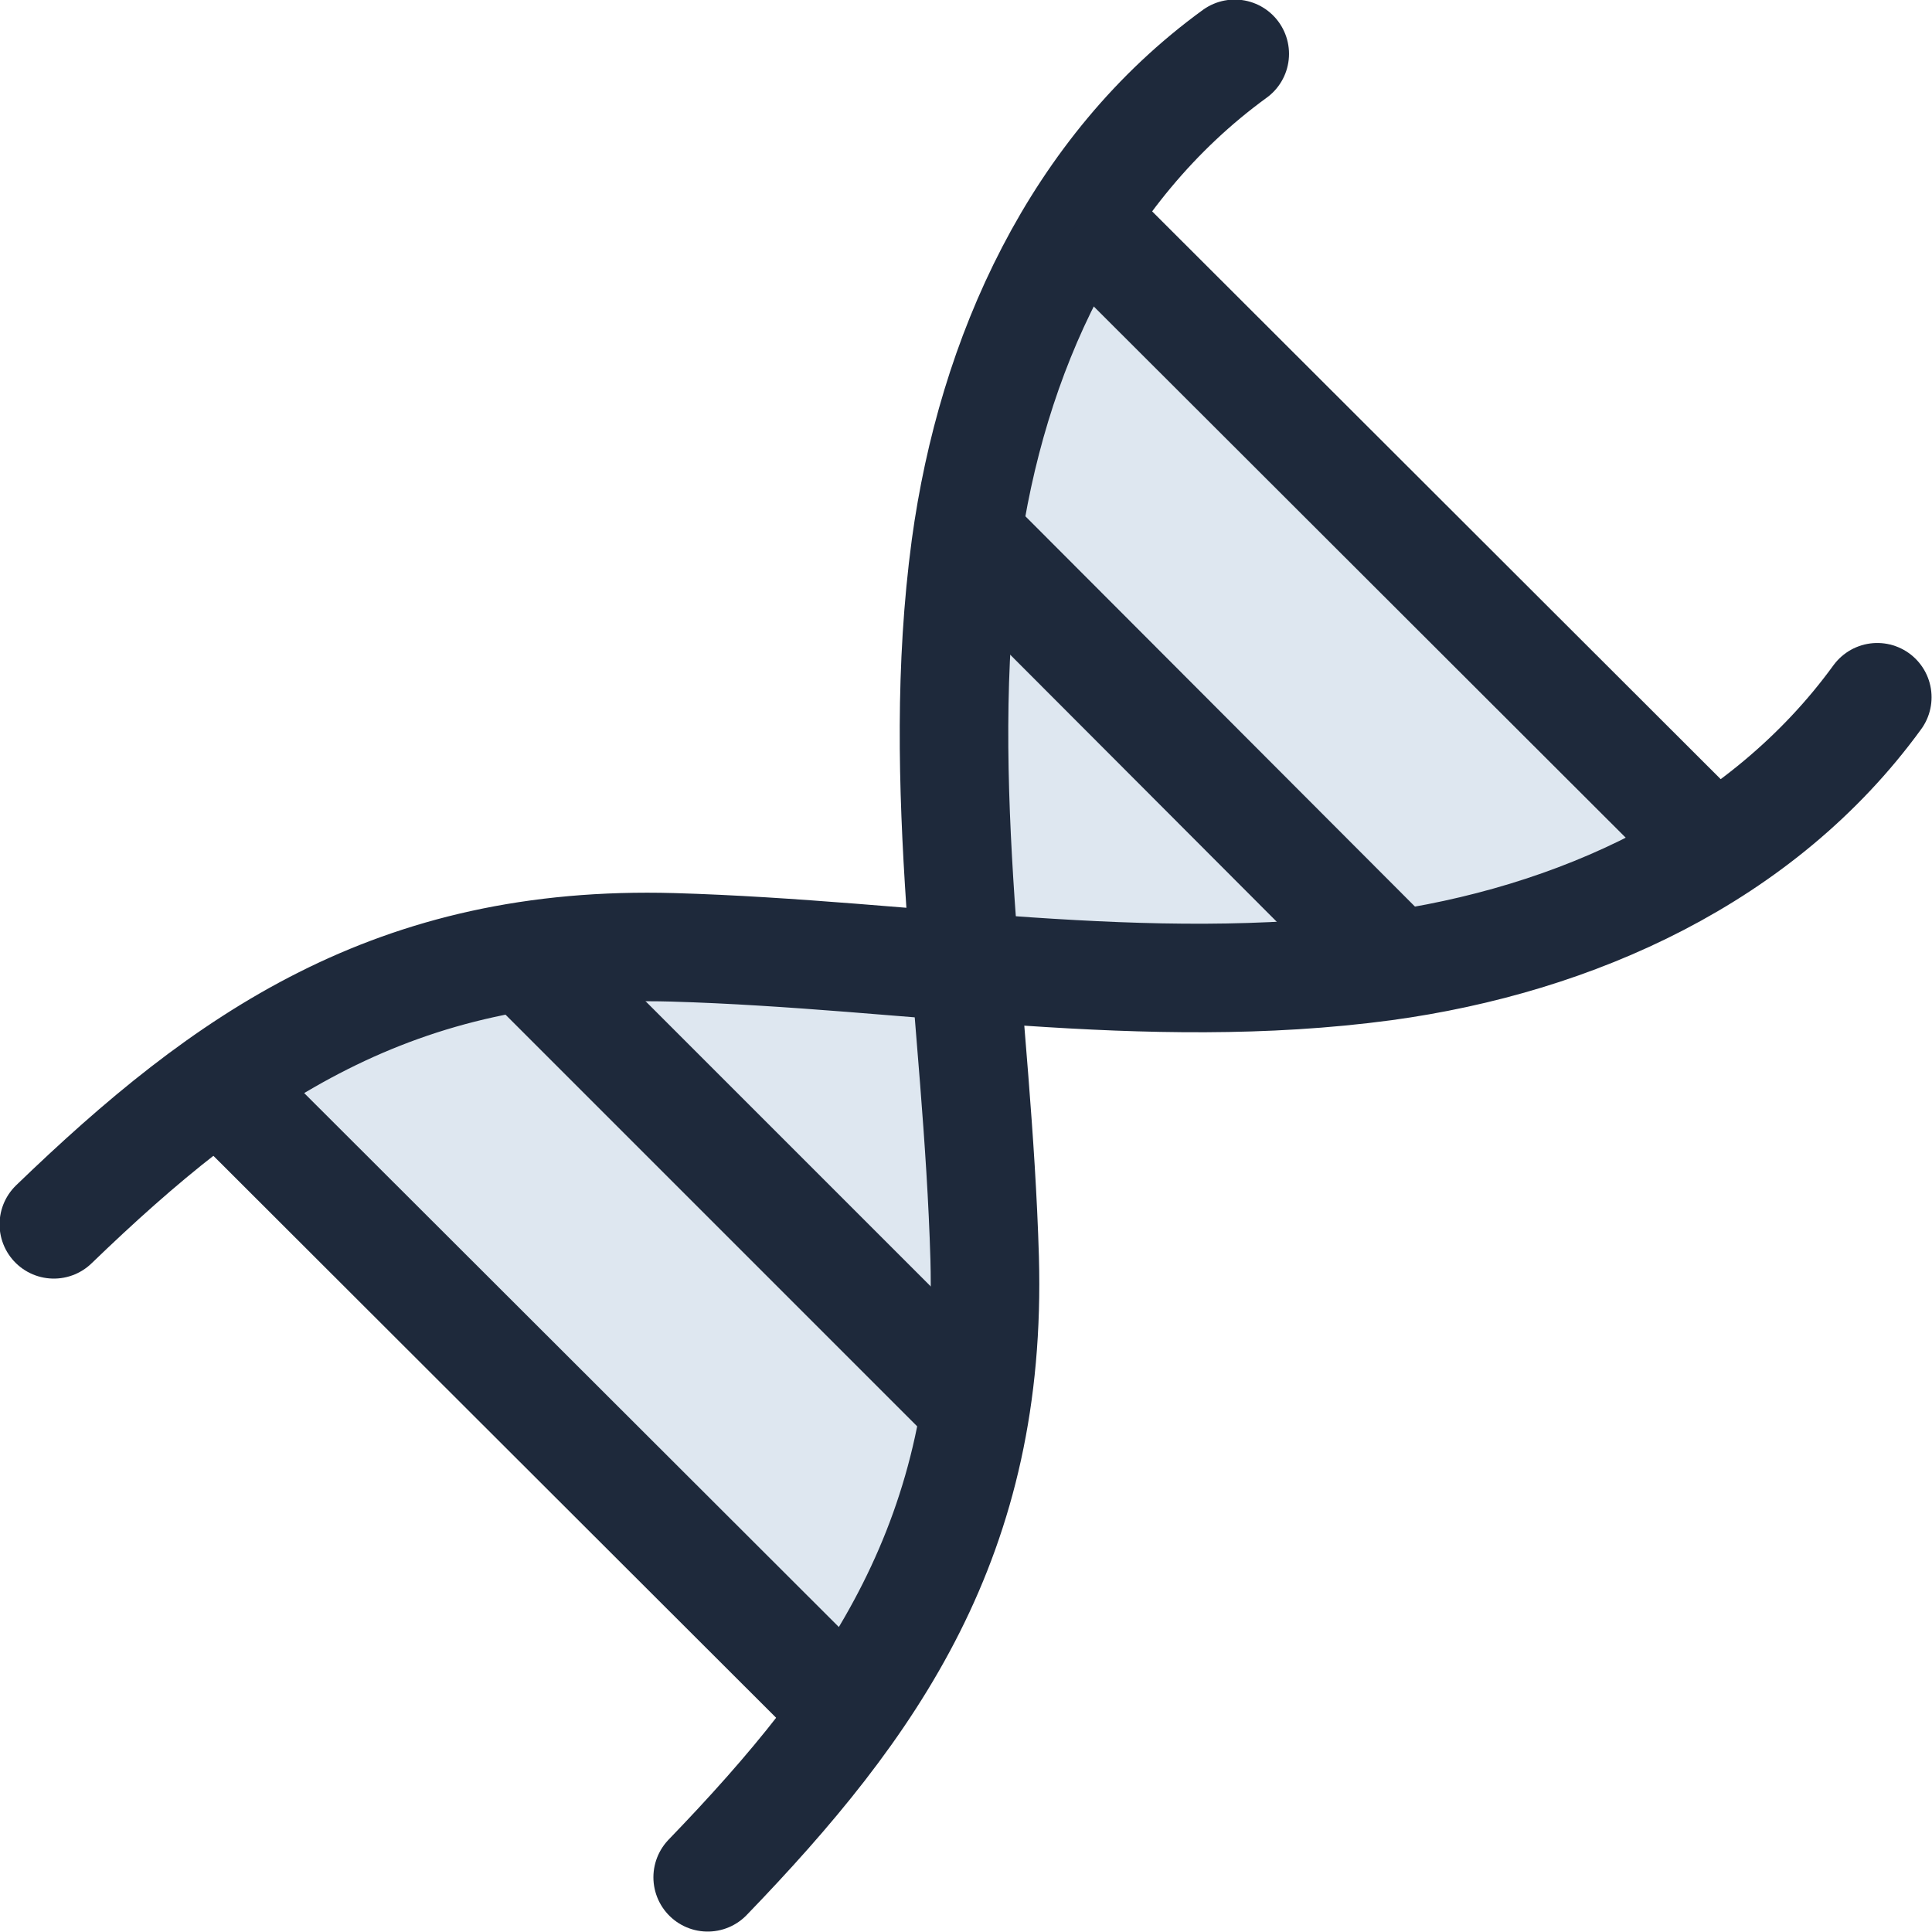
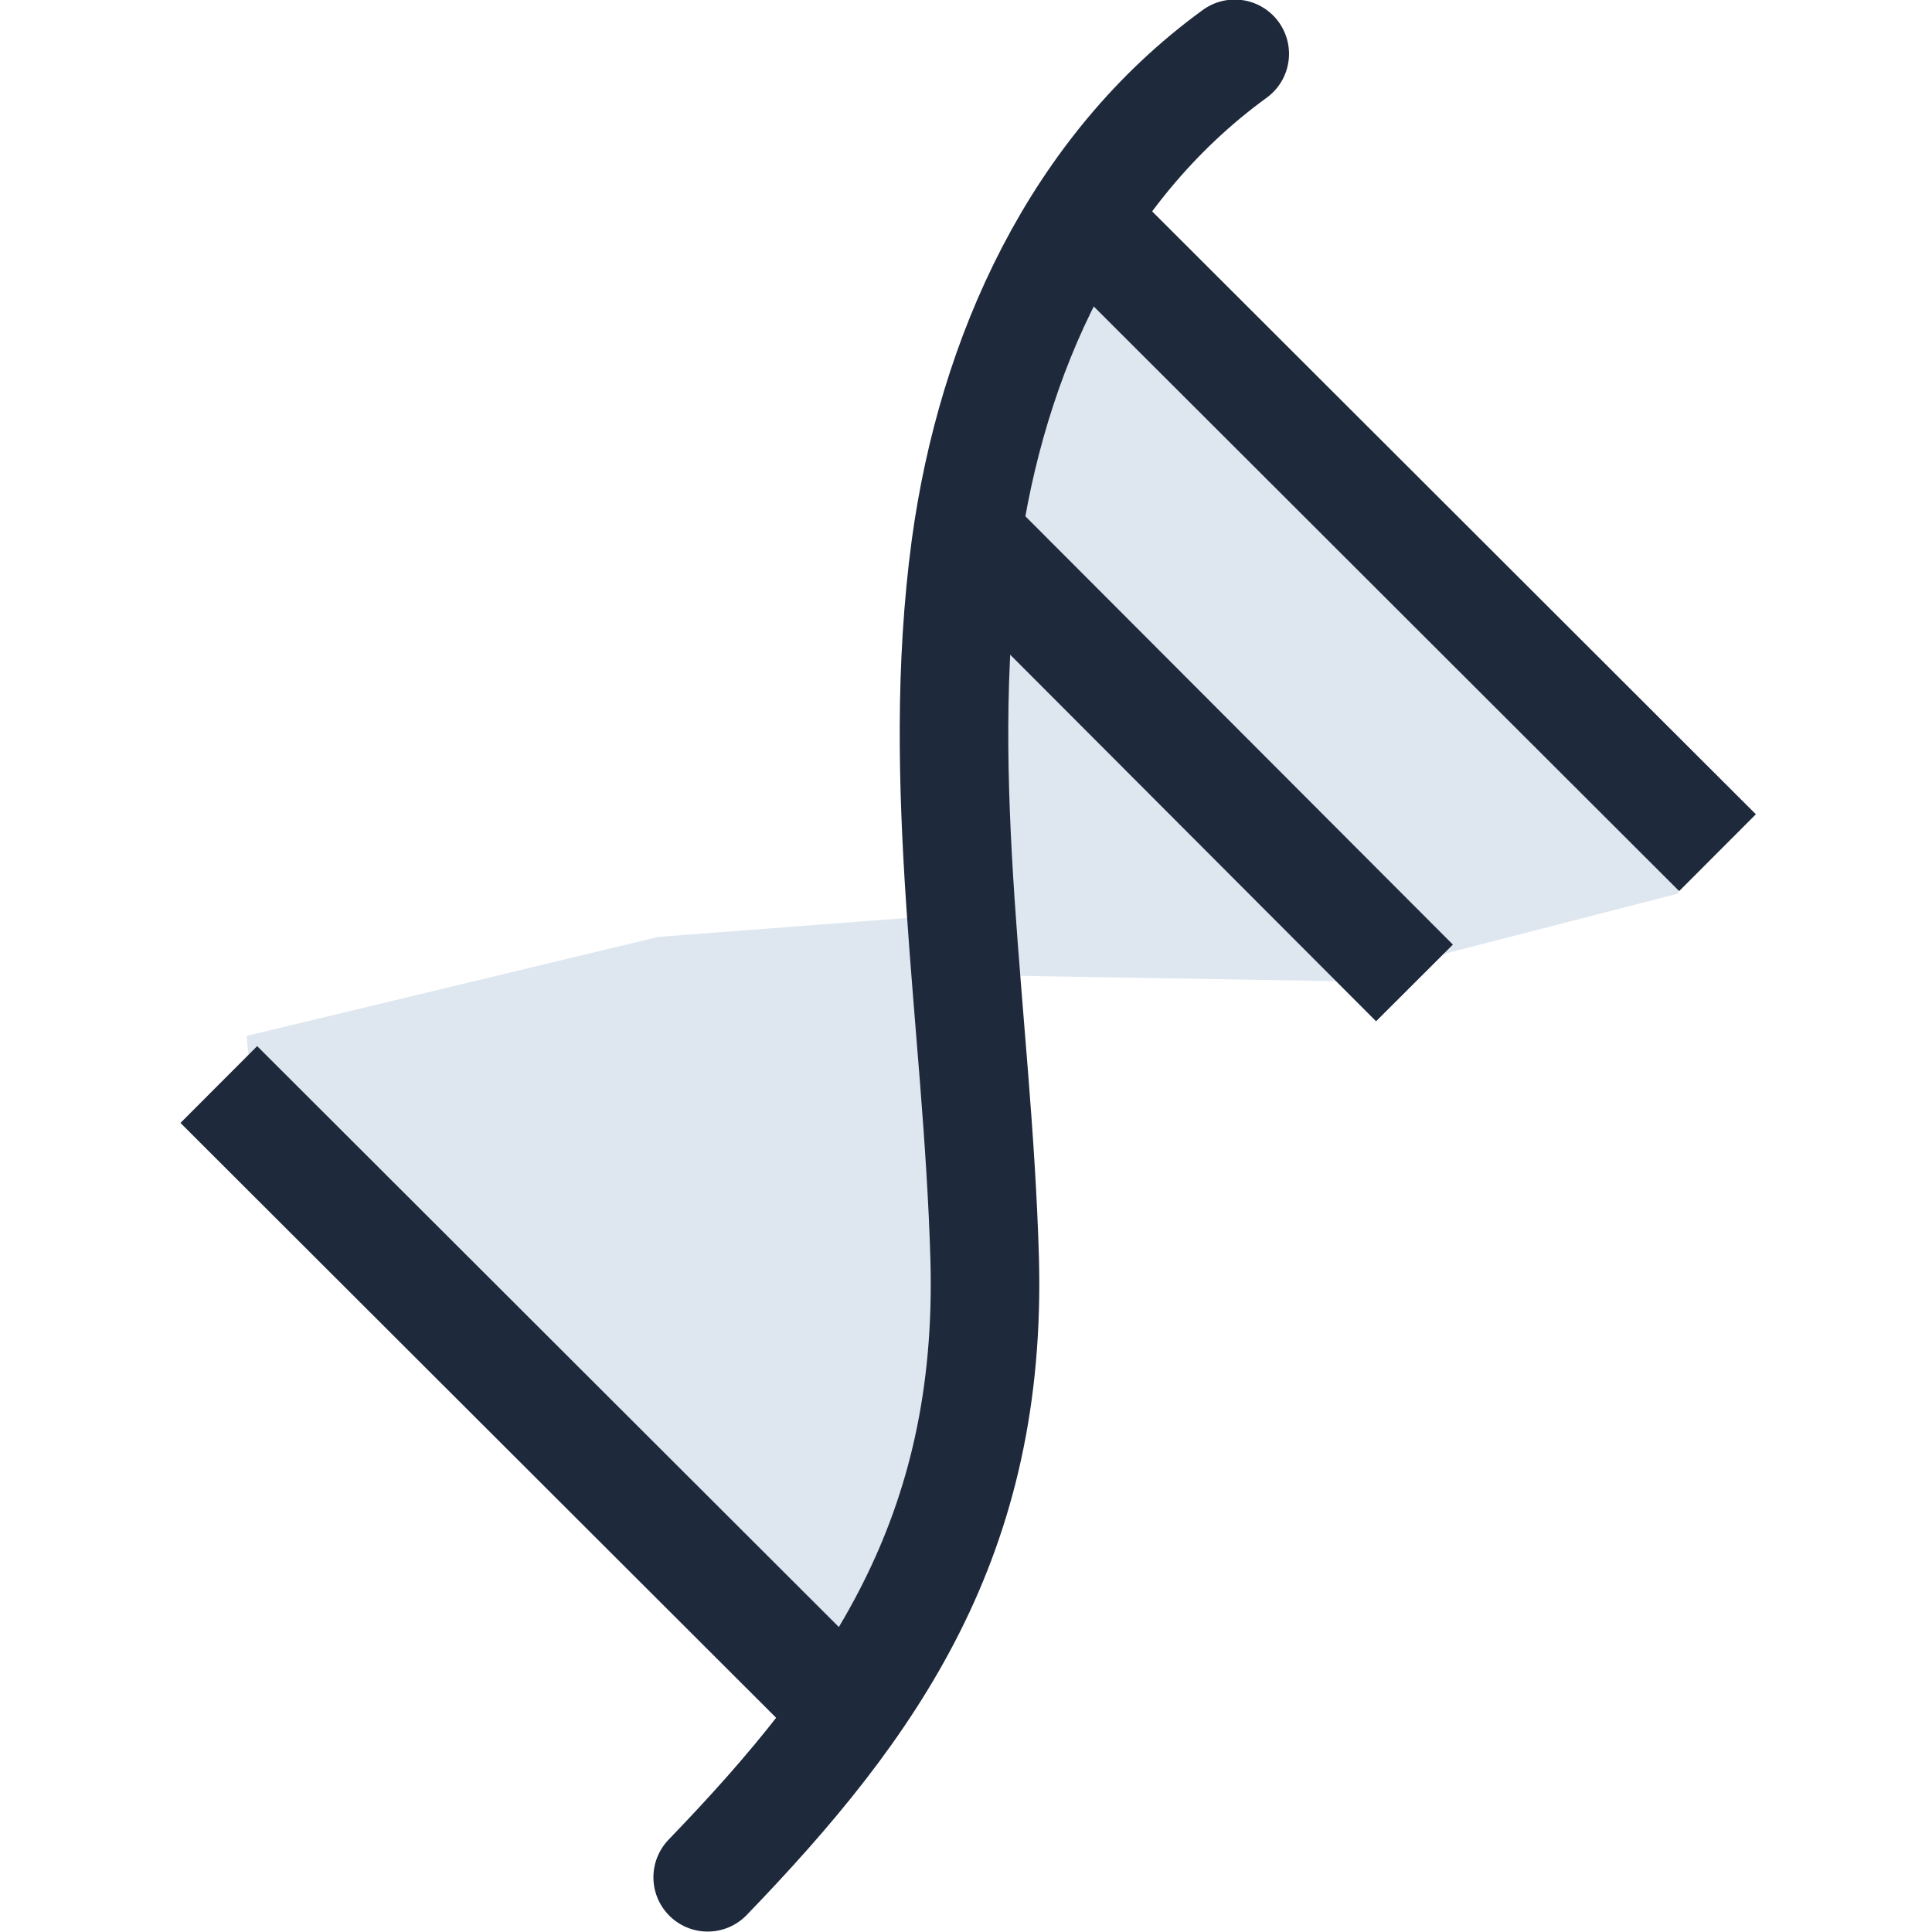
<svg xmlns="http://www.w3.org/2000/svg" id="Layer_2" viewBox="0 0 22.25 22.25">
  <defs>
    <style>.cls-1{stroke-linecap:round;stroke-linejoin:round;}.cls-1,.cls-2{fill:none;stroke:#1e293b;stroke-width:1.25px;}.cls-2{stroke-miterlimit:10;}.cls-3{fill:#dee7f0;stroke-width:0px;}</style>
  </defs>
  <g id="Layer_1-2">
    <polygon class="cls-3" points="9.47 19.64 11.24 17.61 11.24 11.23 15.41 11.3 19.33 10.29 19.26 8.96 12.38 2.64 11.05 5.93 10.86 10.54 7.58 10.79 2.84 11.93 2.96 13.19 8.65 18.82 9.47 19.64" />
    <path class="cls-1" d="m14.22.62c-1.83,1.33-2.8,3.48-3.1,5.68-.37,2.76.14,5.44.22,8.19.09,3.21-1.28,5.15-3.19,7.13" />
-     <path class="cls-1" d="m21.62,8.03c-1.33,1.83-3.48,2.8-5.68,3.1-2.76.37-5.44-.14-8.19-.22-3.21-.09-5.15,1.28-7.13,3.19" />
    <line class="cls-2" x1="12.48" y1="2.53" x2="19.78" y2="9.82" />
    <line class="cls-2" x1="10.99" y1="6.01" x2="16.29" y2="11.32" />
    <line class="cls-2" x1="2.52" y1="12.49" x2="9.82" y2="19.78" />
-     <line class="cls-2" x1="6.01" y1="10.99" x2="11.31" y2="16.29" />
  </g>
</svg>